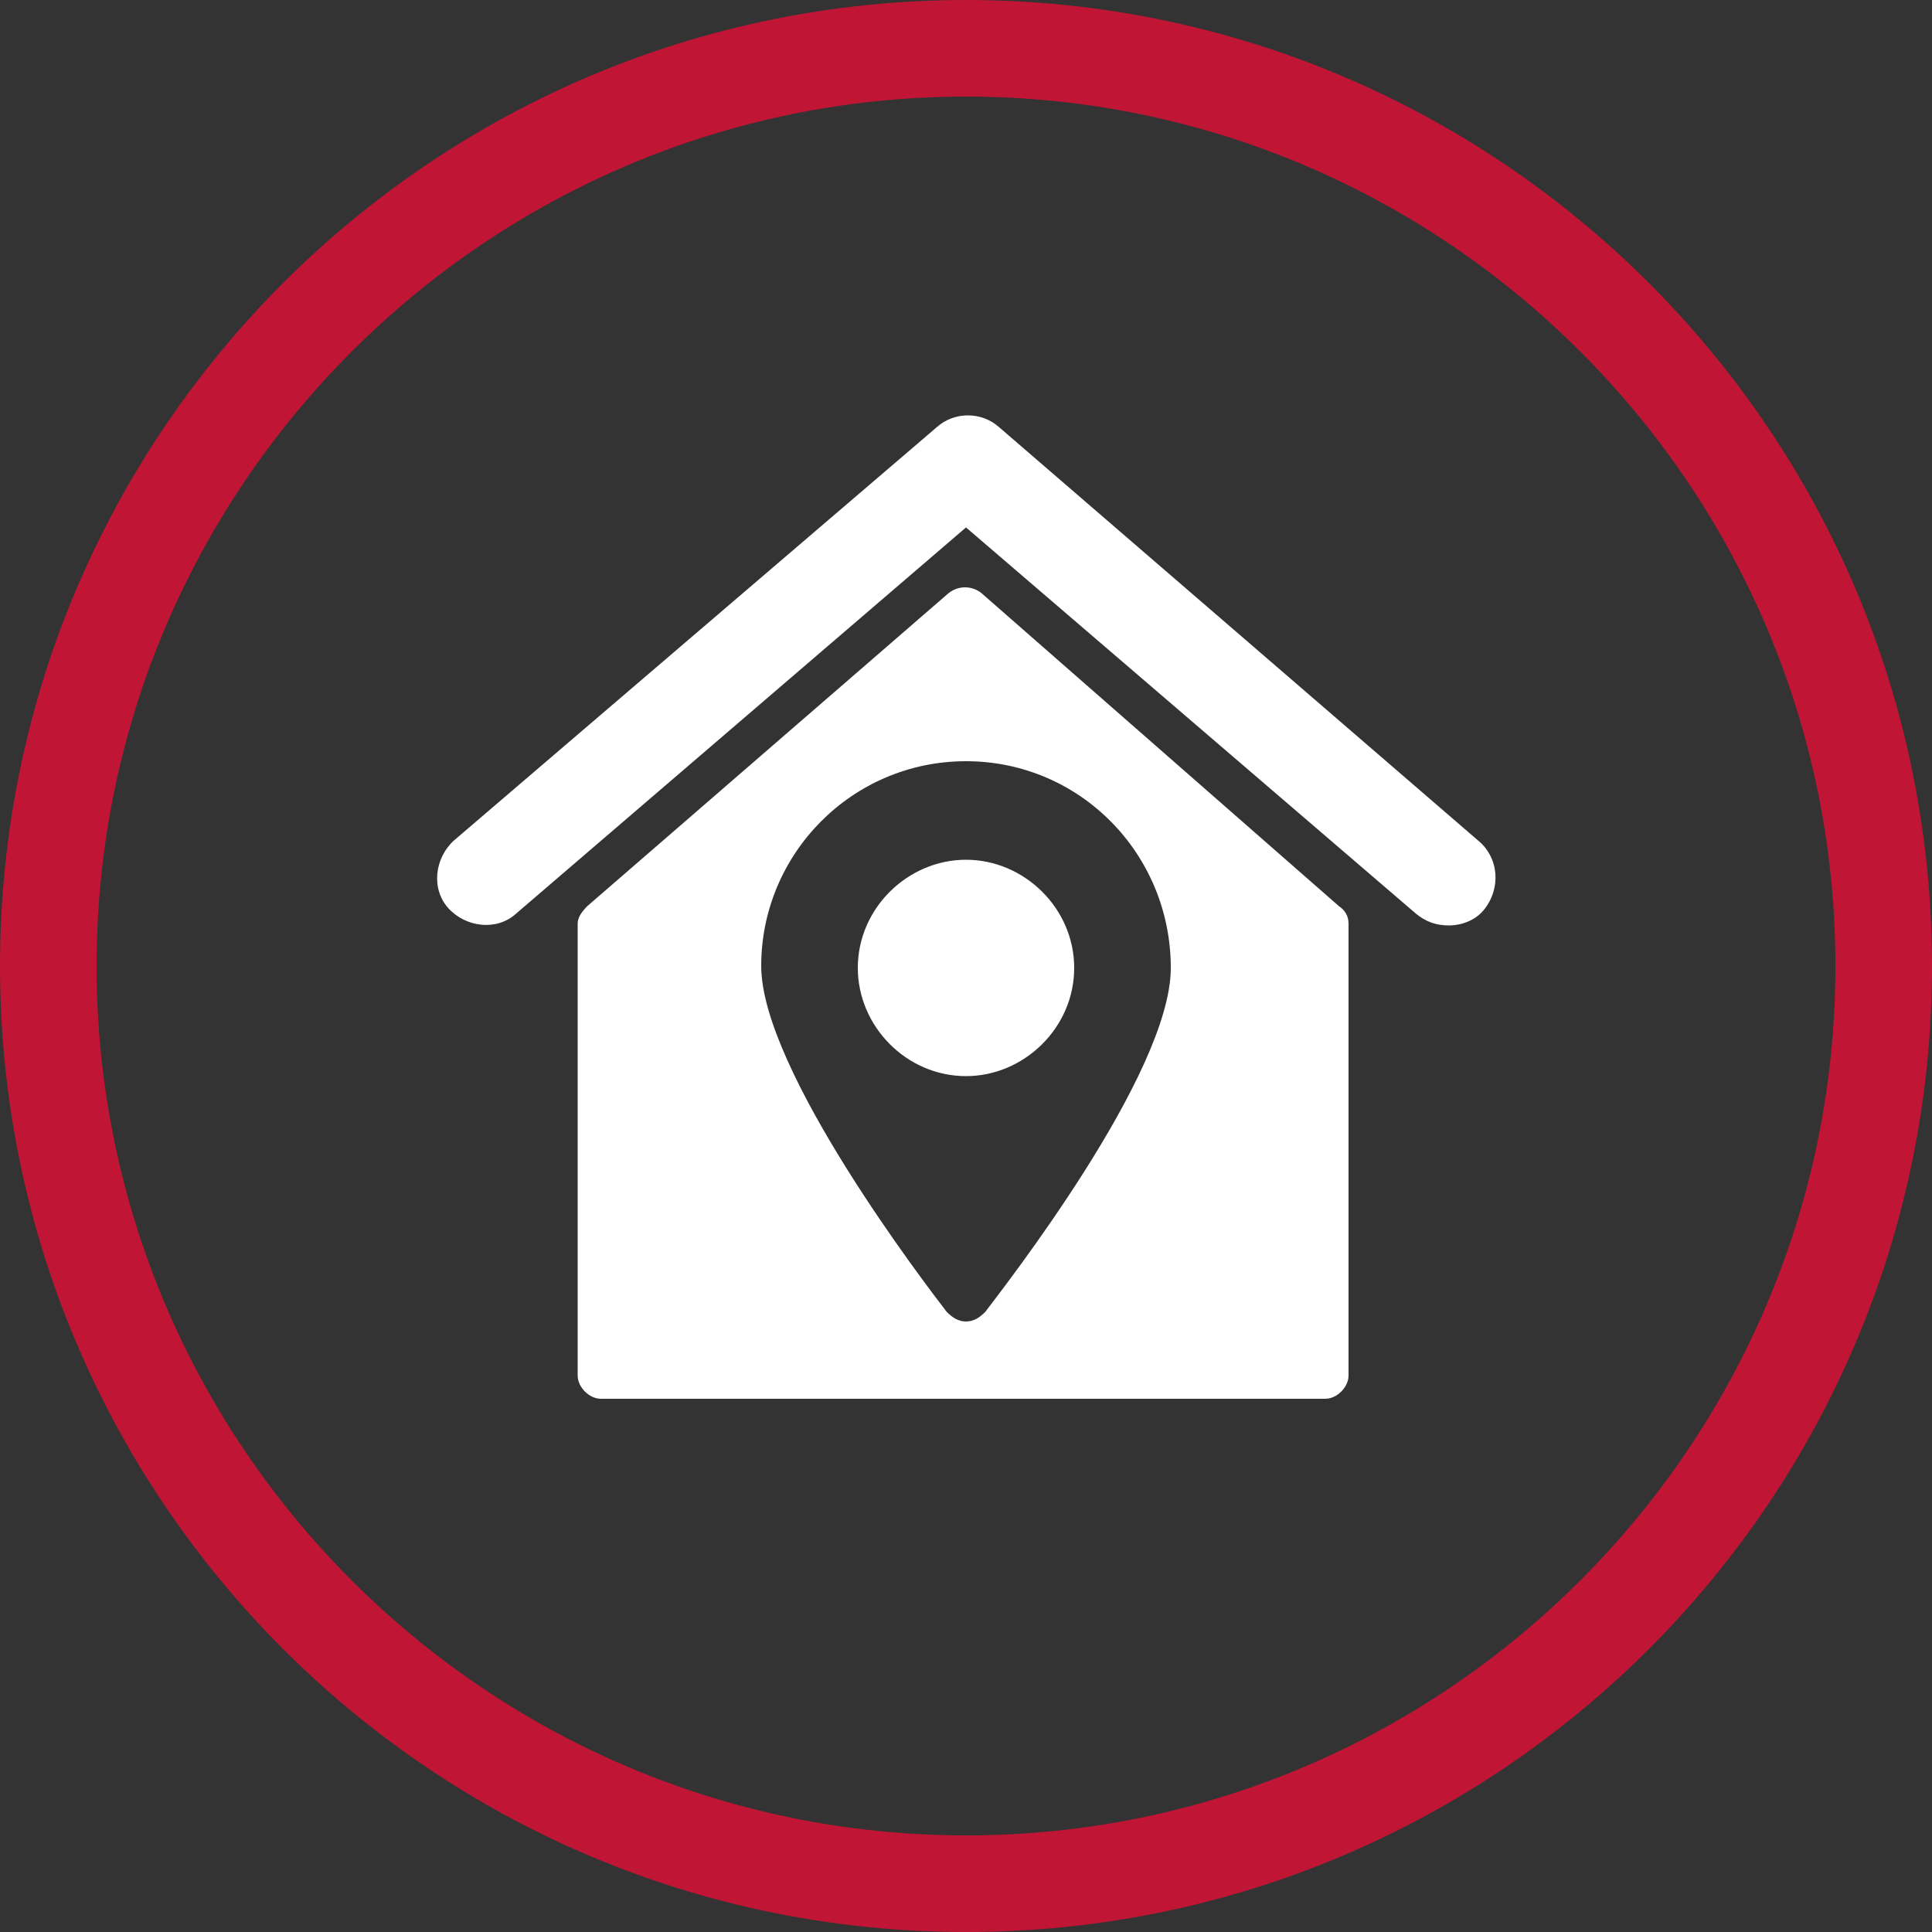
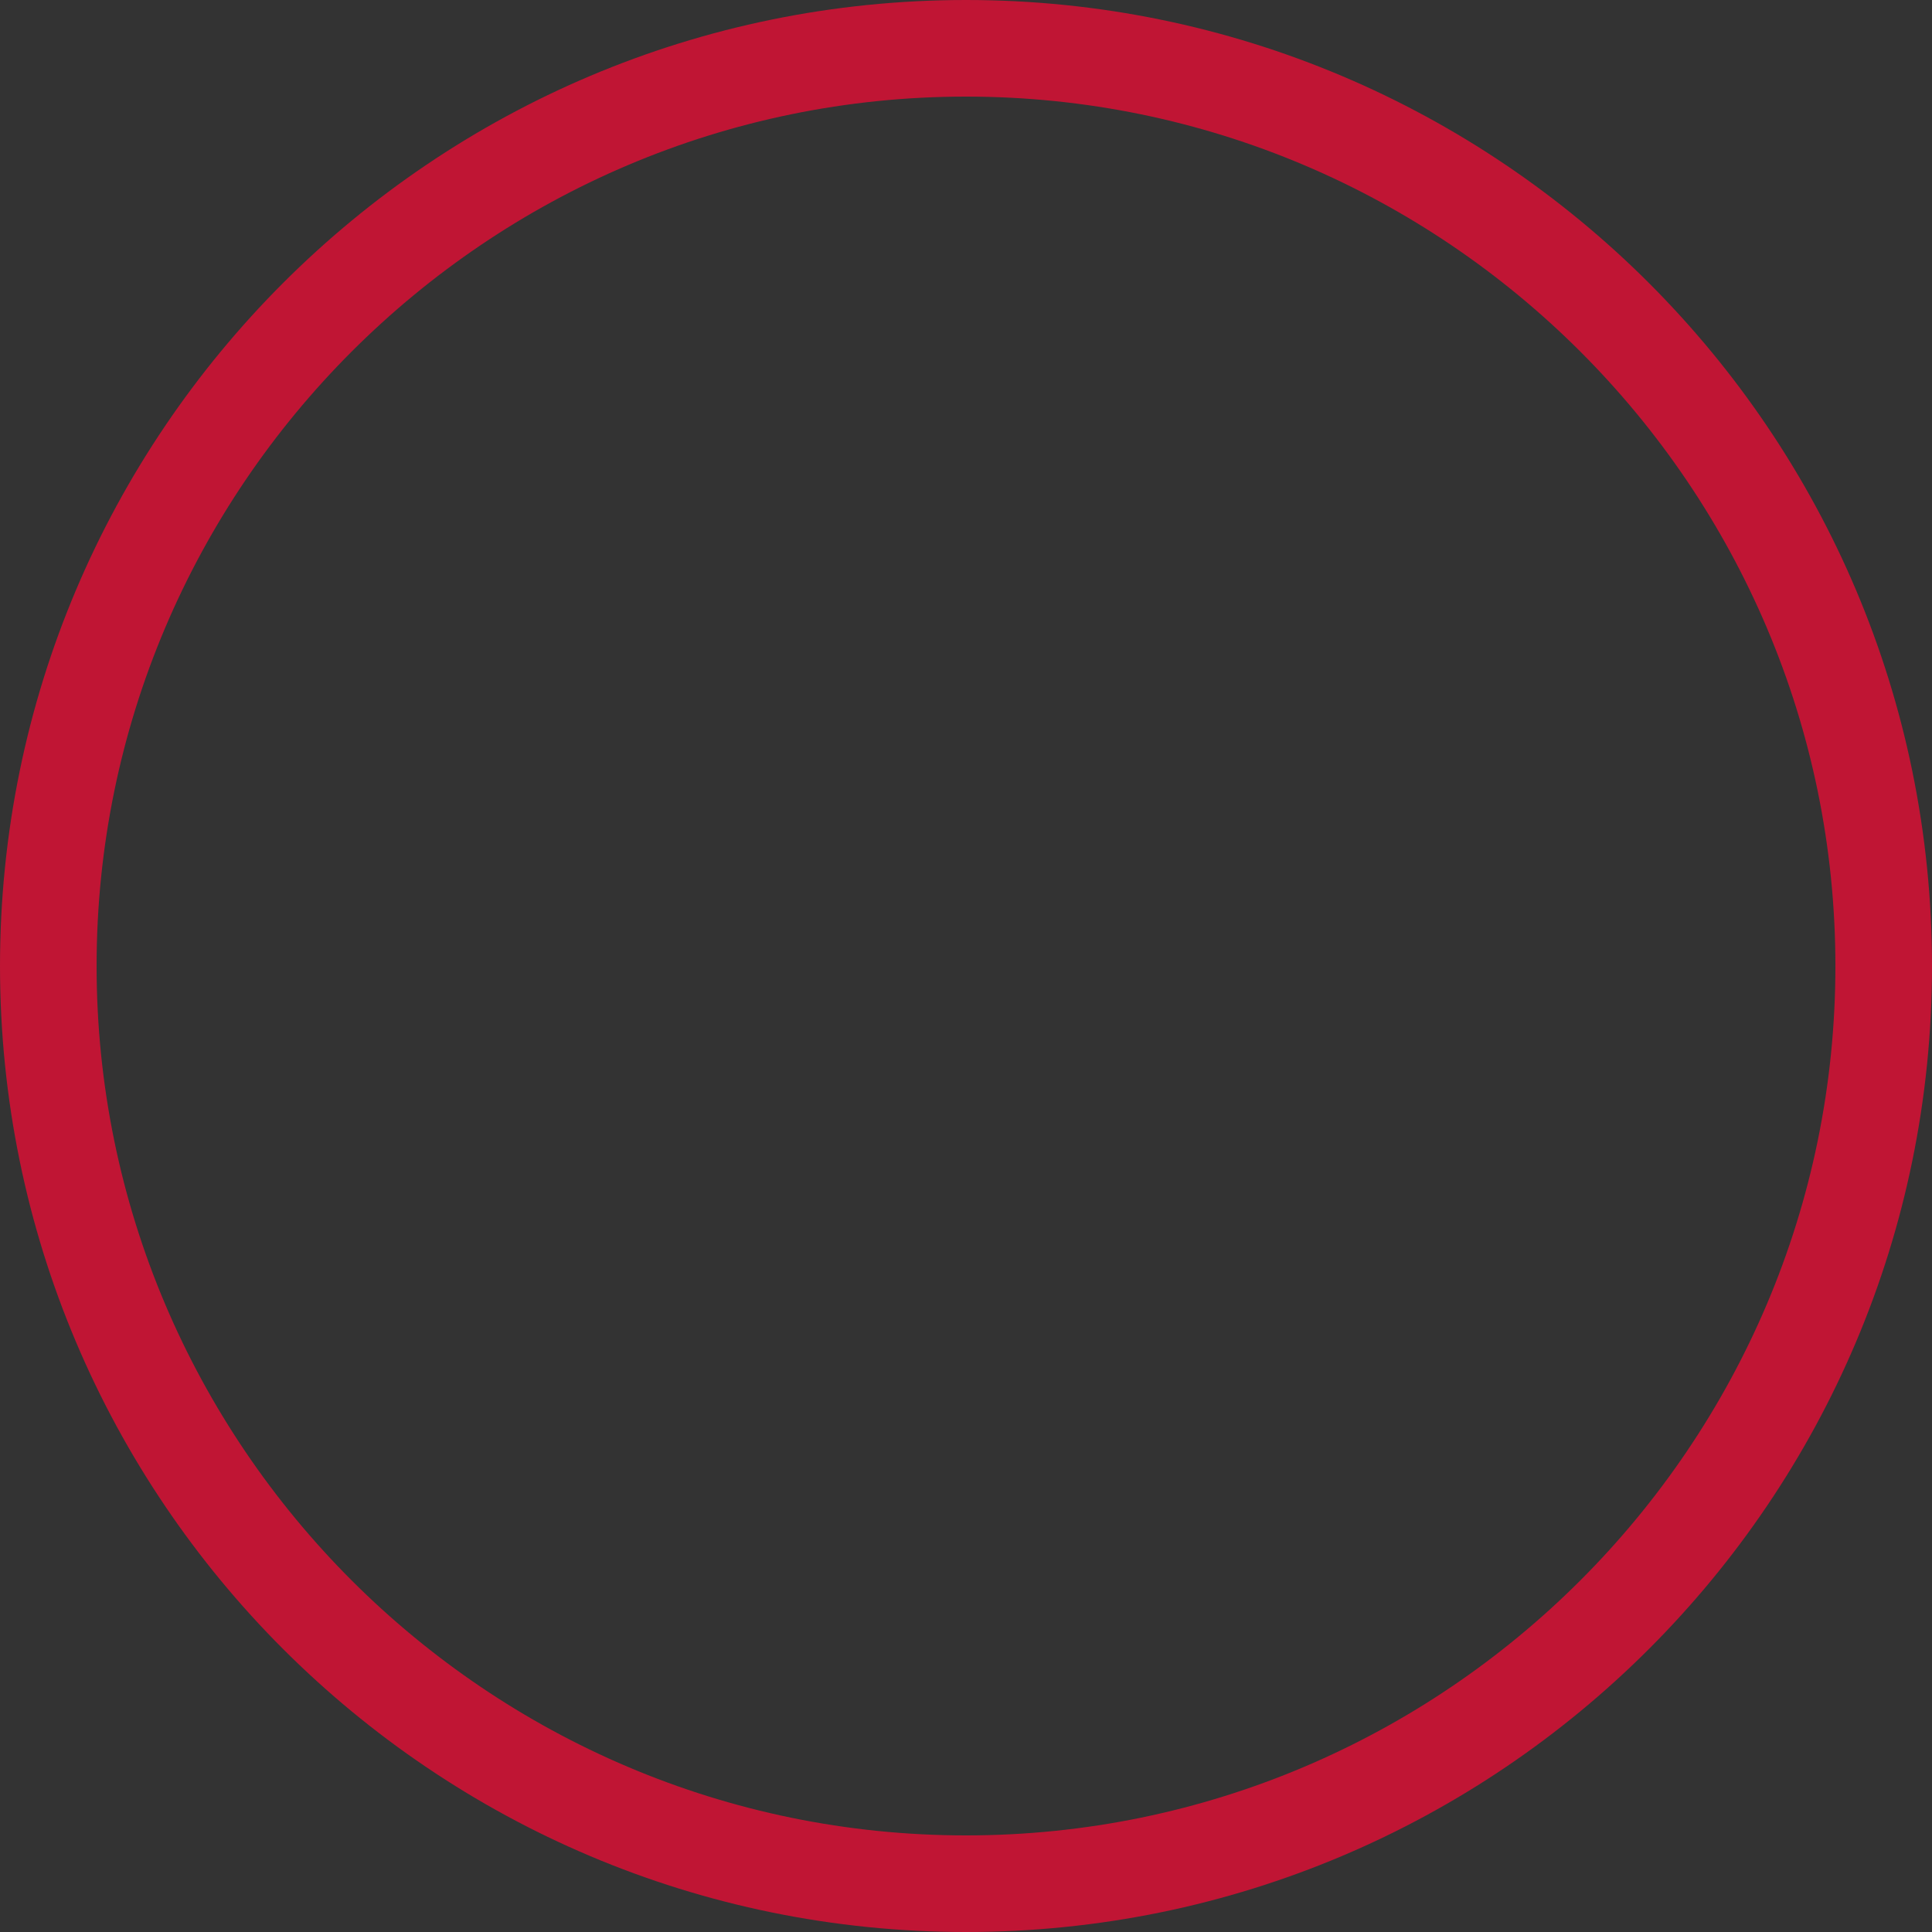
<svg xmlns="http://www.w3.org/2000/svg" width="100px" height="100px" viewBox="0 0 100 100" version="1.1">
  <rect x="0" y="0" width="100" height="100" fill="#333333" stroke="none" />
  <title>home</title>
  <g id="home" stroke="none" stroke-width="1" fill="none" fill-rule="evenodd">
    <g id="comm-qol-icon" fill-rule="nonzero">
      <path d="M50,5 C74.8,5 95,25.2 95,50 C95,74.8 74.8,95 50,95 C25.2,95 5,74.8 5,50 C5,25.2 25.2,5 50,5 M50,0 C22.4,0 0,22.4 0,50 C0,77.6 22.4,100 50,100 C77.6,100 100,77.6 100,50 C100,22.4 77.6,0 50,0 Z" id="Shape" fill="#C01534" />
-       <path d="M76.5,43.5 L51.7,22.1 C50.8,21.3 49.4,21.3 48.5,22.1 L23.5,43.5 C22.5,44.4 22.3,46 23.2,47 C24.1,48 25.7,48.2 26.7,47.3 L50,27.3 L73.3,47.3 C73.8,47.7 74.3,47.9 75,47.9 C75.7,47.9 76.4,47.6 76.8,47.1 C77.7,46 77.6,44.4 76.5,43.5 Z M50,44.5 C47,44.5 44.4,47 44.4,50.1 C44.4,53.1 46.9,55.7 50,55.7 C53,55.7 55.6,53.2 55.6,50.1 C55.6,47 53,44.5 50,44.5 Z M50.8,30.7 C50.3,30.3 49.6,30.3 49.1,30.7 L30.4,46.9 C30.1,47.2 29.9,47.5 29.9,47.8 L29.9,71.2 C29.9,71.8 30.5,72.4 31.1,72.4 L68.6,72.4 C69.2,72.4 69.8,71.8 69.8,71.2 L69.8,47.8 C69.8,47.4 69.6,47.1 69.3,46.9 L50.8,30.7 Z M51,67.9 C50.7,68.2 50.4,68.4 50,68.4 C49.6,68.4 49.3,68.2 49,67.9 C48,66.6 39.4,55.4 39.4,50 C39.4,44.2 44.1,39.4 50,39.4 C55.9,39.4 60.6,44.2 60.6,50.1 C60.6,55.6 51.9,66.7 51,67.9 Z" id="Shape" fill="#FFFFFF" />
    </g>
  </g>
</svg>